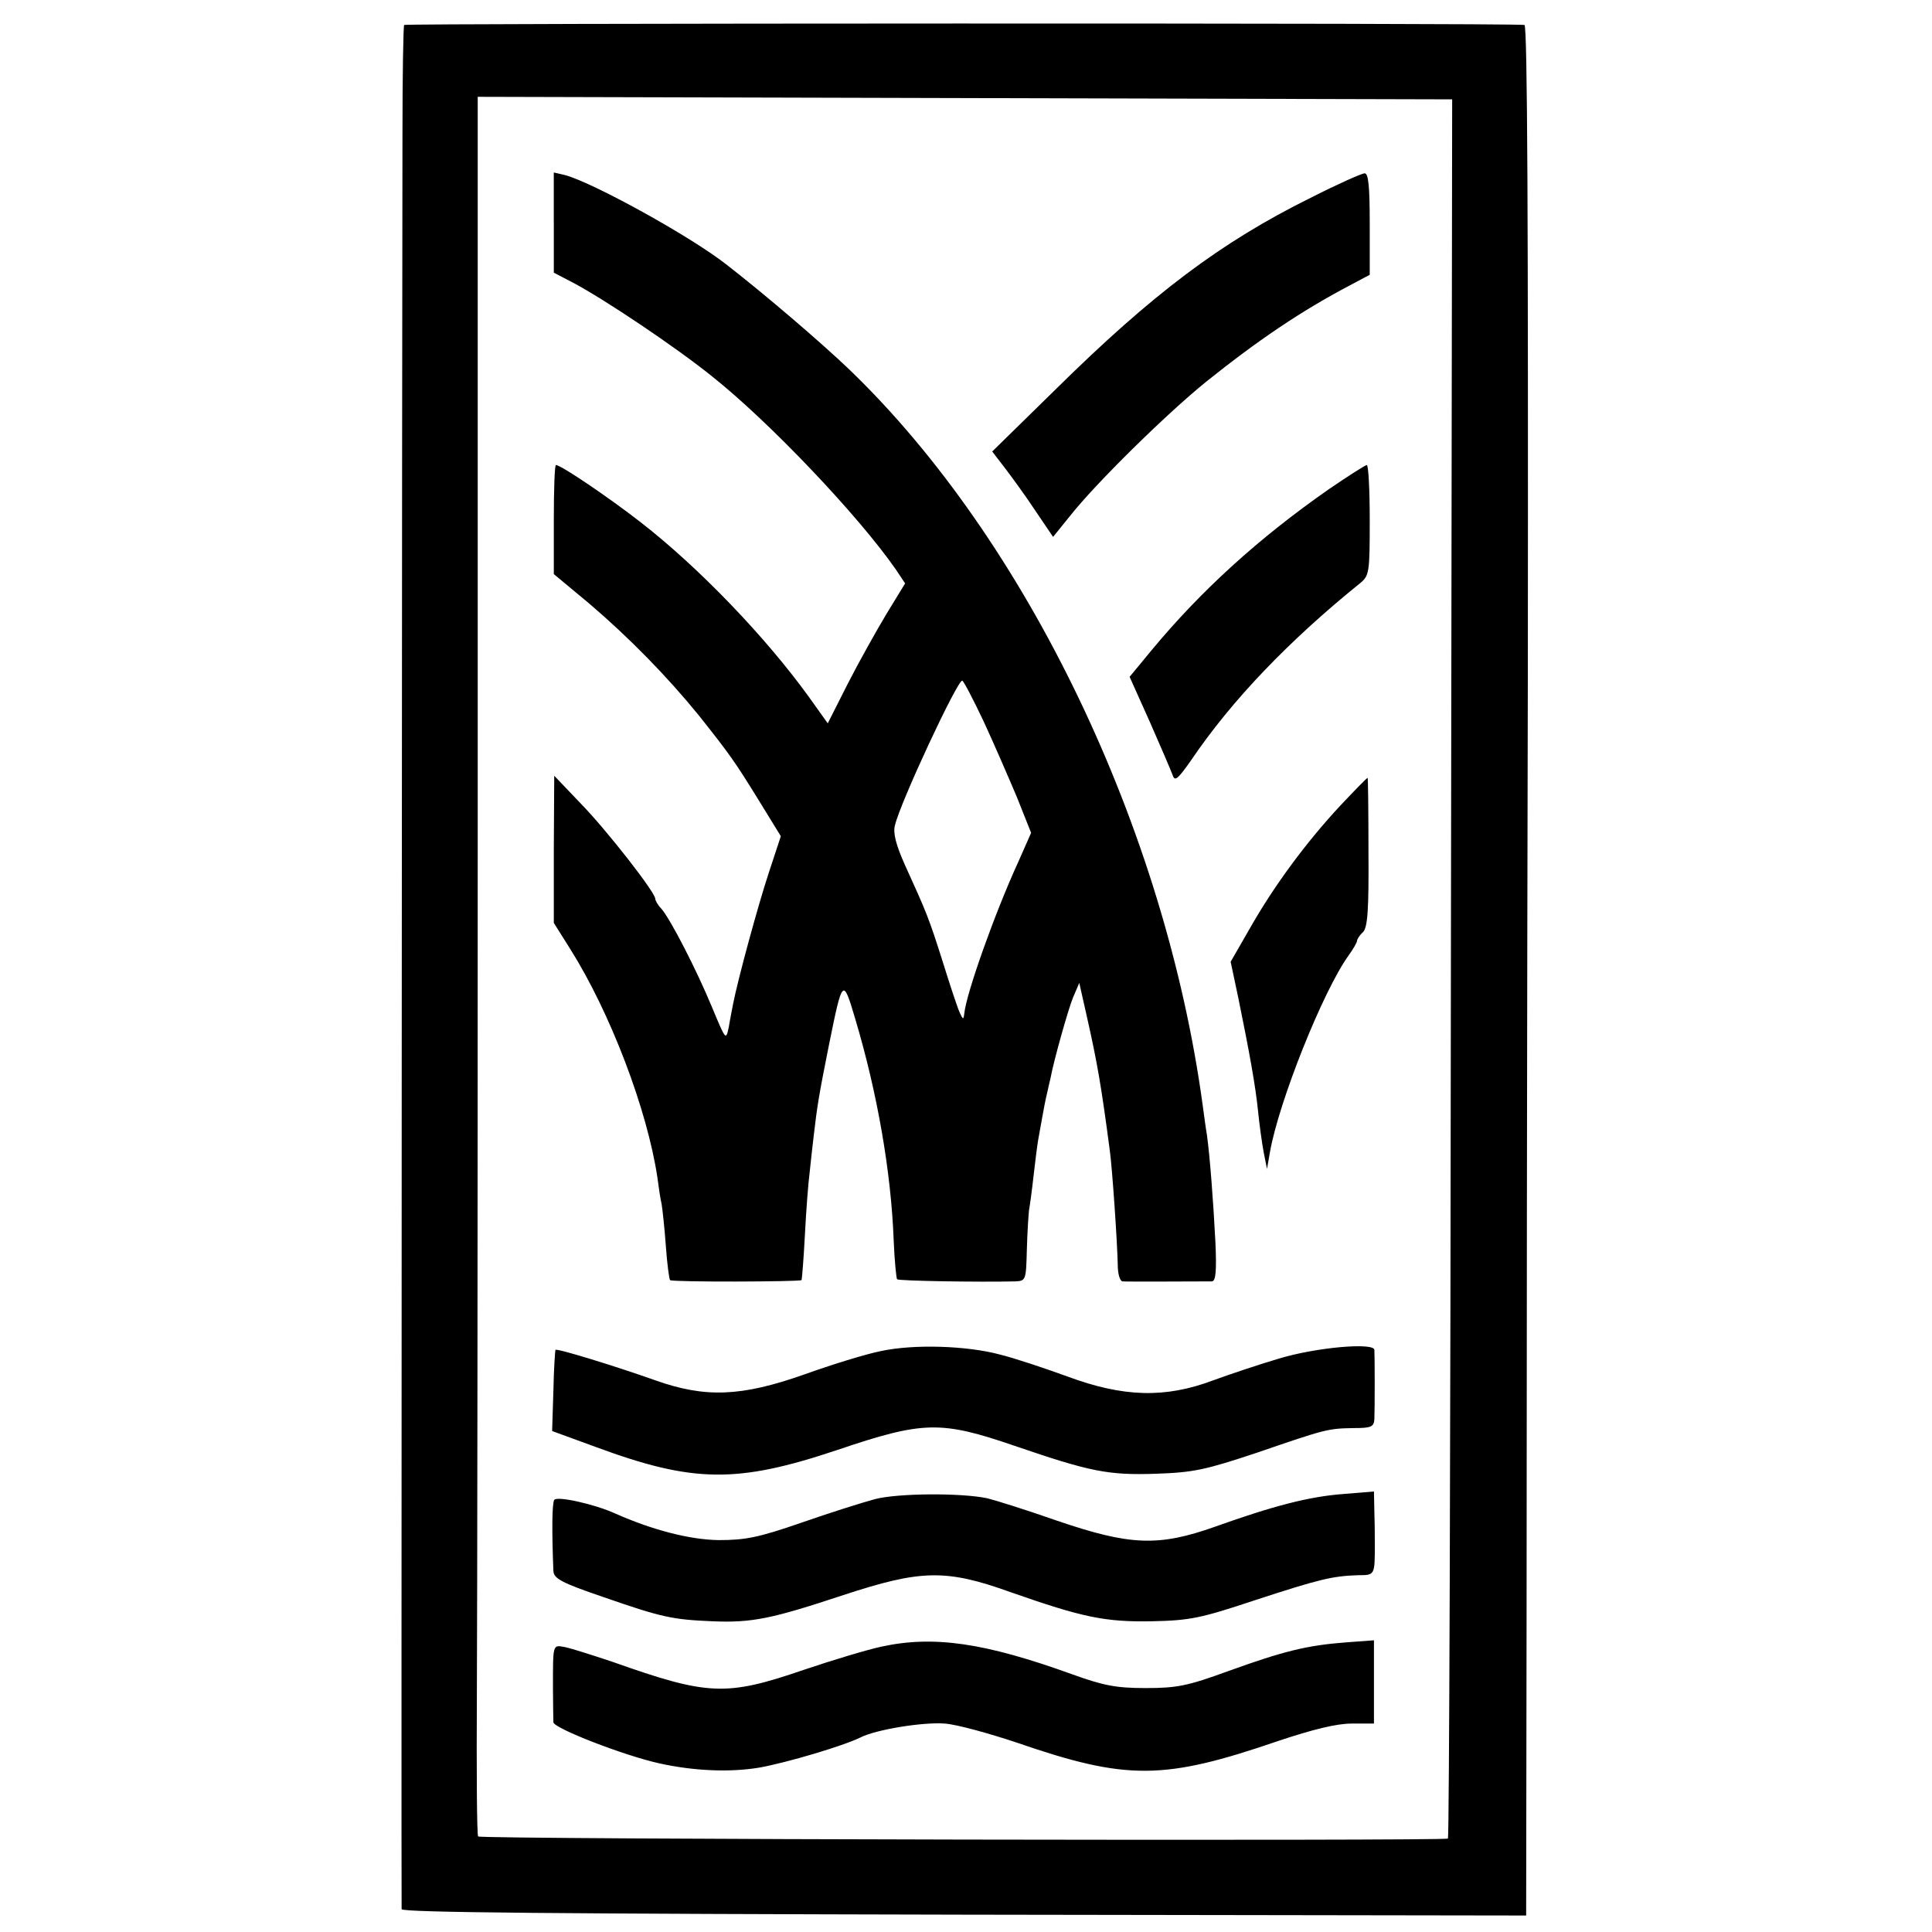
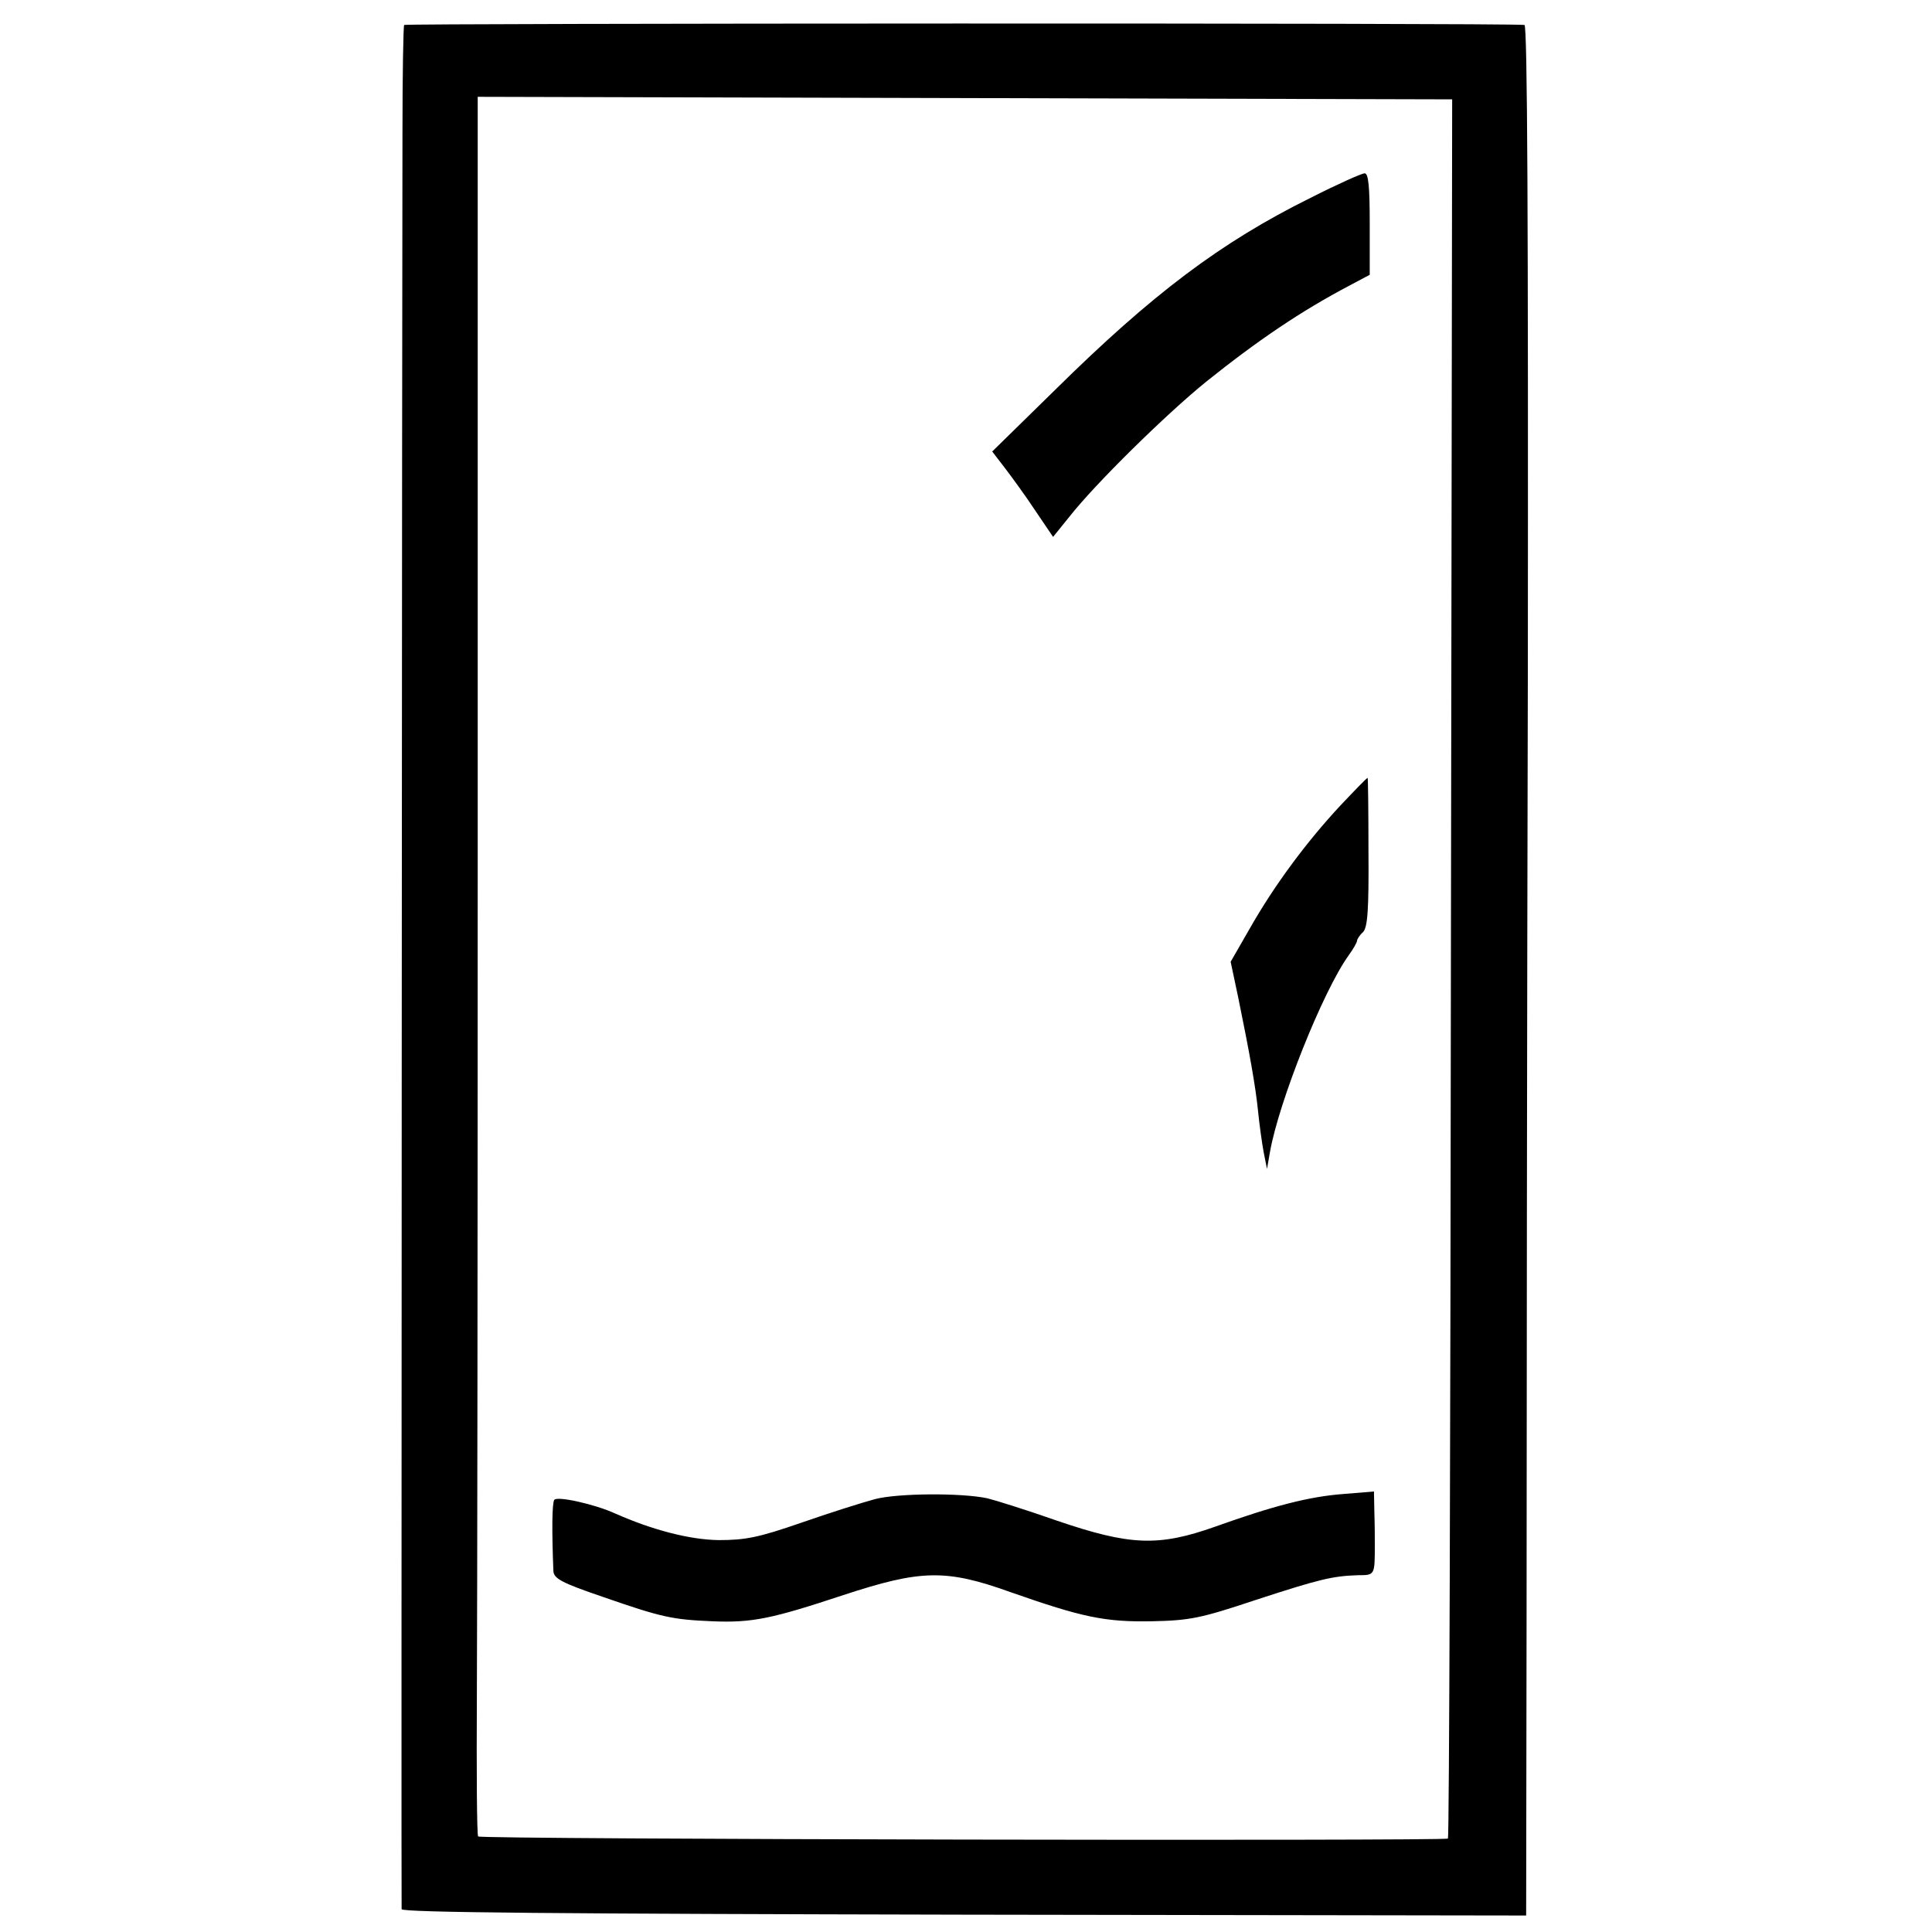
<svg xmlns="http://www.w3.org/2000/svg" version="1.0" width="457pt" height="457pt" viewBox="0 0 457 457" preserveAspectRatio="xMidYMid meet">
  <g transform="translate(0,457) scale(0.1,-0.1)" fill="#000000" stroke="none">
    <path d="M956 4511 c-2 -3 -4 -118 -4 -256 -1 -333 -3 -4187 -2 -4201 0 -8 383 -11 1330 -13 l1330 -2 1 708 c0 389 1 1395 3 2236 1 1069 -1 1527 -8 1528 -46 5 -2648 4 -2650 0z m2476 -2230 c-1 -1130 -4 -2057 -7 -2060 -7 -6 -2287 -2 -2294 5 -3 2 -4 154 -3 337 1 182 2 1107 2 2055 l0 1723 1153 -3 1152 -3 -3 -2054z" />
-     <path d="M1310 4044 l0 -119 48 -25 c73 -39 239 -150 326 -220 136 -108 346 -329 435 -457 l22 -33 -44 -72 c-24 -40 -66 -115 -92 -166 l-47 -93 -45 63 c-102 141 -259 305 -398 413 -76 59 -188 135 -200 135 -3 0 -5 -58 -5 -129 l0 -129 83 -69 c96 -82 184 -172 259 -264 74 -93 86 -110 144 -204 l51 -83 -29 -88 c-25 -76 -72 -248 -84 -309 -2 -11 -7 -35 -10 -54 -7 -33 -7 -32 -40 47 -36 87 -98 208 -120 233 -8 8 -14 19 -14 23 0 15 -113 160 -175 224 l-64 67 -1 -174 0 -174 39 -62 c95 -151 182 -380 206 -540 3 -23 7 -51 10 -63 2 -12 7 -57 10 -99 3 -43 8 -79 10 -81 5 -5 306 -4 311 0 1 2 5 50 8 108 3 58 8 123 11 145 2 22 7 63 10 90 8 69 12 94 36 214 32 158 33 159 62 61 52 -174 85 -362 91 -525 2 -47 6 -88 8 -91 4 -4 195 -7 279 -5 26 1 26 3 28 76 1 41 4 82 5 92 2 10 7 47 11 83 4 36 9 74 11 85 2 11 6 34 9 50 3 17 8 44 12 60 4 17 7 32 8 35 8 43 42 163 53 190 l15 35 18 -80 c24 -106 34 -163 54 -315 6 -42 18 -220 19 -272 0 -21 5 -38 11 -39 10 -1 189 0 212 0 9 1 11 26 8 93 -5 97 -13 202 -20 253 -3 17 -7 48 -10 70 -89 655 -416 1337 -836 1741 -68 65 -199 177 -289 247 -86 68 -319 196 -384 213 l-26 6 0 -118z m1017 -1181 c25 -54 60 -135 79 -180 l33 -83 -30 -68 c-56 -122 -123 -311 -128 -359 -2 -16 -3 -15 -11 2 -5 11 -23 65 -40 120 -33 104 -38 116 -89 228 -22 49 -29 77 -24 95 13 55 147 342 159 342 3 0 26 -44 51 -97z" />
    <path d="M3100 4102 c-212 -105 -374 -227 -604 -454 l-149 -146 30 -39 c16 -21 49 -66 72 -101 l42 -62 38 47 c61 78 229 243 324 320 121 97 224 167 340 228 l47 25 0 120 c0 89 -3 120 -12 120 -7 0 -65 -26 -128 -58z" />
-     <path d="M3145 3414 c-168 -117 -304 -241 -421 -382 l-52 -63 48 -107 c26 -59 50 -115 54 -126 5 -15 12 -9 43 35 96 142 231 283 402 421 20 17 21 27 21 148 0 71 -3 130 -7 130 -5 -1 -44 -26 -88 -56z" />
    <path d="M3170 2664 c-79 -85 -155 -187 -213 -289 l-46 -80 18 -85 c26 -127 41 -209 47 -270 3 -30 9 -73 13 -95 l8 -40 7 40 c21 119 125 380 186 465 11 15 20 31 20 35 0 3 6 13 14 20 11 11 14 53 13 190 0 96 -1 175 -2 175 -2 0 -31 -30 -65 -66z" />
-     <path d="M2083 1374 c-35 -7 -116 -32 -180 -55 -150 -53 -235 -56 -353 -14 -90 32 -232 76 -236 72 -1 -1 -4 -45 -5 -97 l-3 -95 104 -38 c230 -85 334 -86 570 -7 204 69 245 70 420 10 178 -61 221 -70 335 -66 88 3 116 9 239 50 163 56 167 57 229 58 41 0 47 3 48 22 1 23 1 144 0 163 -1 18 -139 6 -227 -21 -44 -13 -113 -36 -154 -51 -114 -43 -213 -40 -345 9 -55 20 -127 44 -160 52 -78 21 -204 25 -282 8z" />
    <path d="M2070 1024 c-30 -8 -109 -33 -175 -56 -101 -35 -132 -41 -195 -41 -69 1 -157 24 -245 63 -48 22 -138 42 -144 32 -5 -8 -6 -68 -2 -168 1 -18 19 -28 119 -62 138 -48 163 -53 257 -57 94 -4 141 6 310 62 183 60 242 62 395 7 171 -60 224 -71 335 -69 90 2 115 7 244 50 153 50 183 57 244 59 39 0 39 0 39 71 0 14 0 48 -1 76 l-1 51 -73 -6 c-80 -6 -165 -28 -302 -77 -135 -48 -202 -45 -375 14 -74 26 -148 49 -165 53 -62 13 -211 12 -265 -2z" />
-     <path d="M2085 675 c-33 -7 -116 -32 -184 -55 -184 -63 -226 -61 -452 19 -48 16 -98 32 -113 35 -29 5 -28 9 -28 -99 0 -36 1 -71 1 -79 1 -14 165 -78 250 -97 81 -18 167 -22 238 -10 66 12 197 51 238 71 37 19 149 37 200 33 28 -2 104 -23 170 -45 261 -90 348 -89 619 4 81 27 137 41 173 41 l53 0 0 98 0 99 -67 -5 c-92 -7 -148 -21 -278 -68 -96 -35 -121 -40 -195 -40 -71 0 -100 6 -175 33 -205 74 -326 92 -450 65z" />
  </g>
</svg>